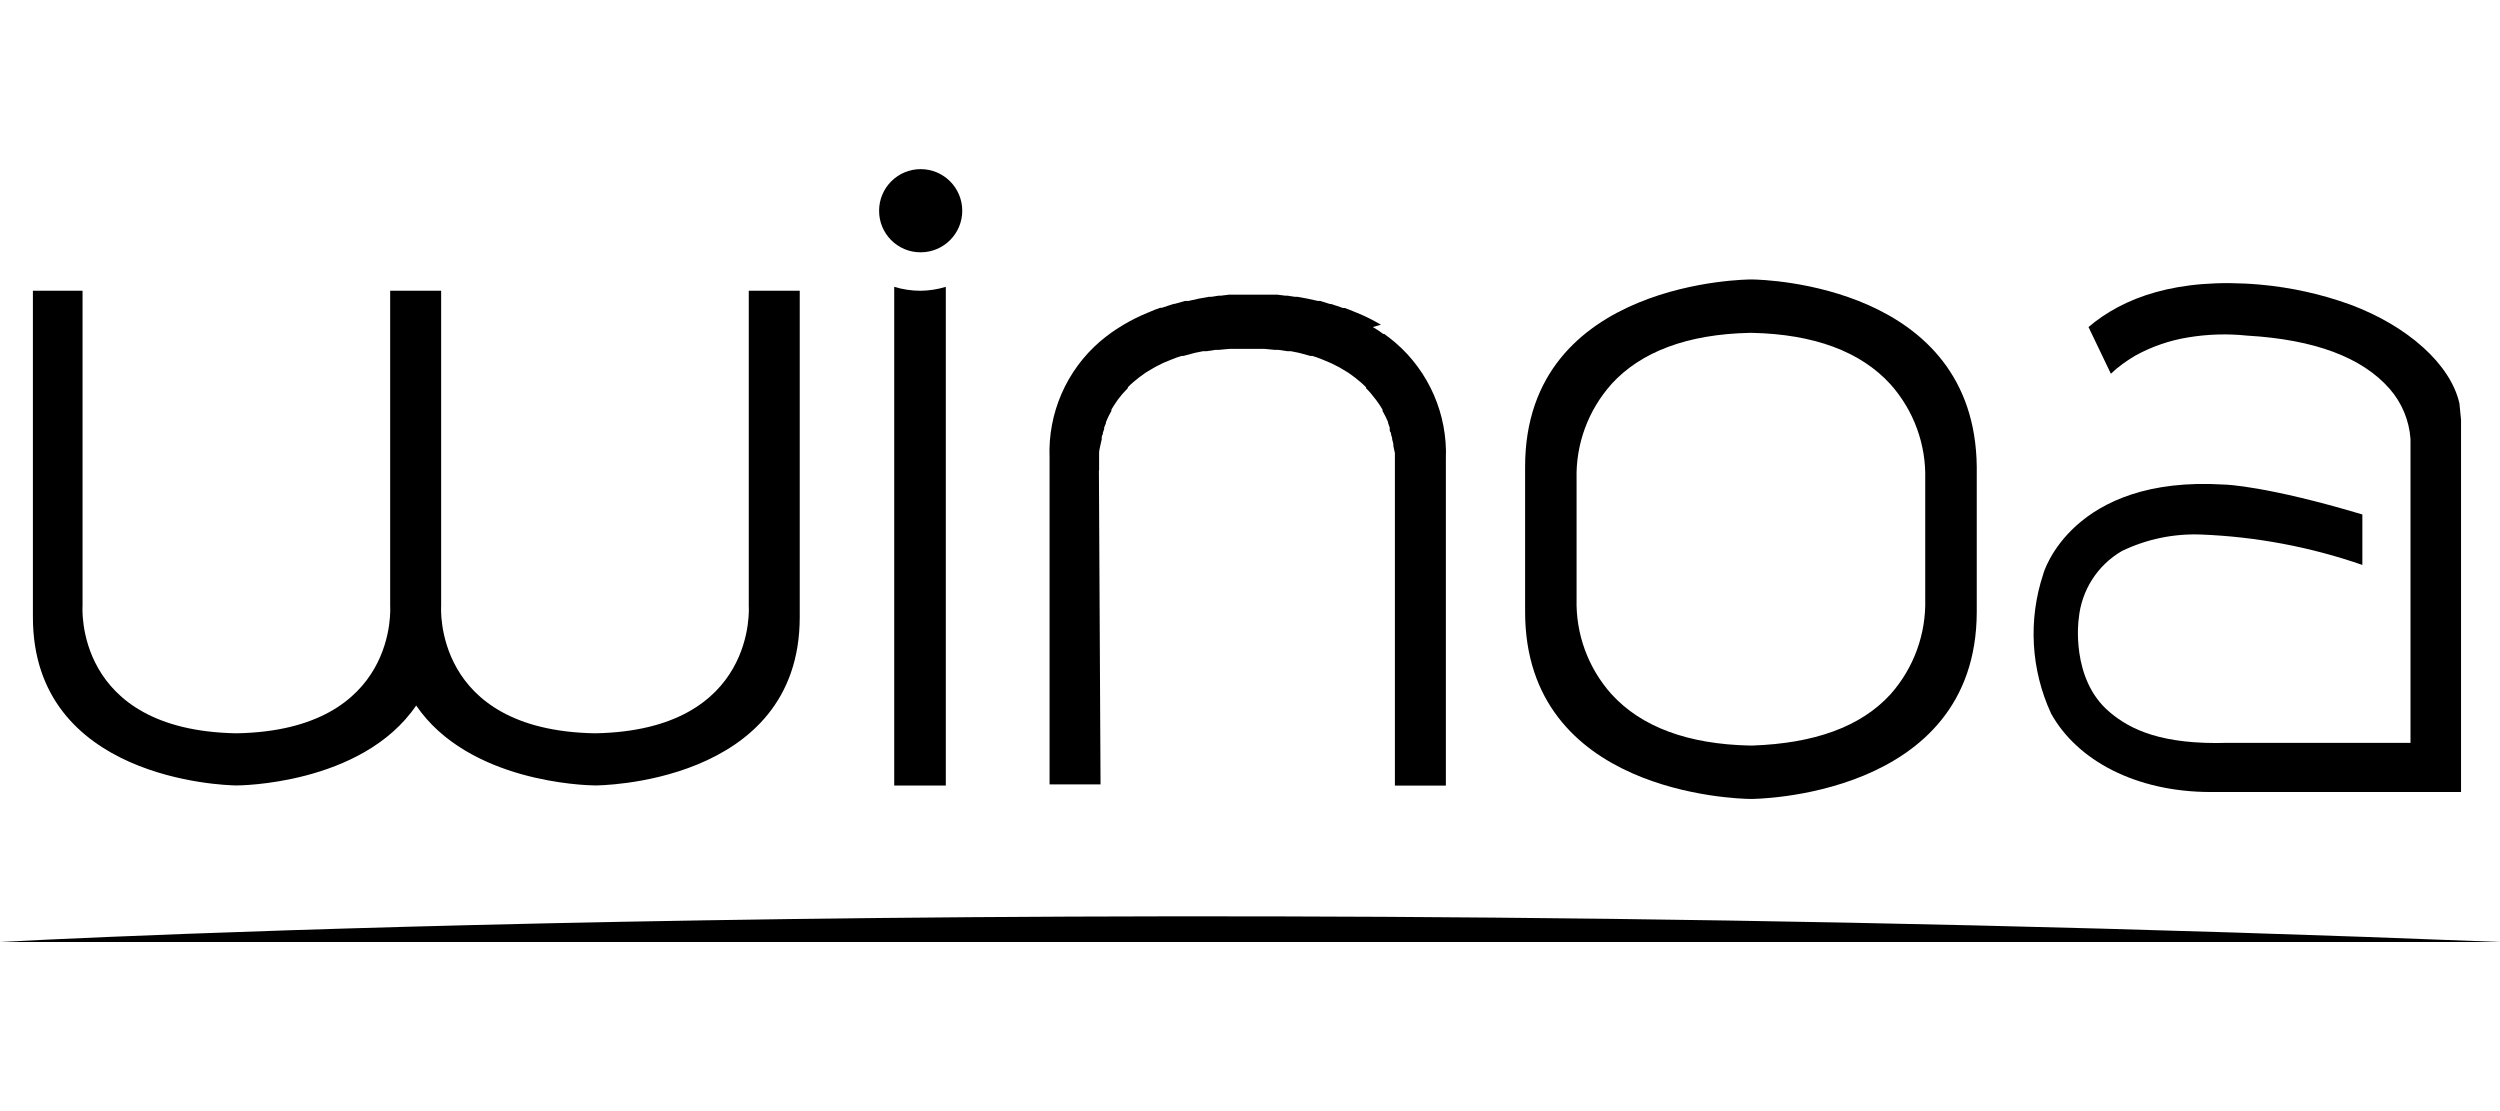
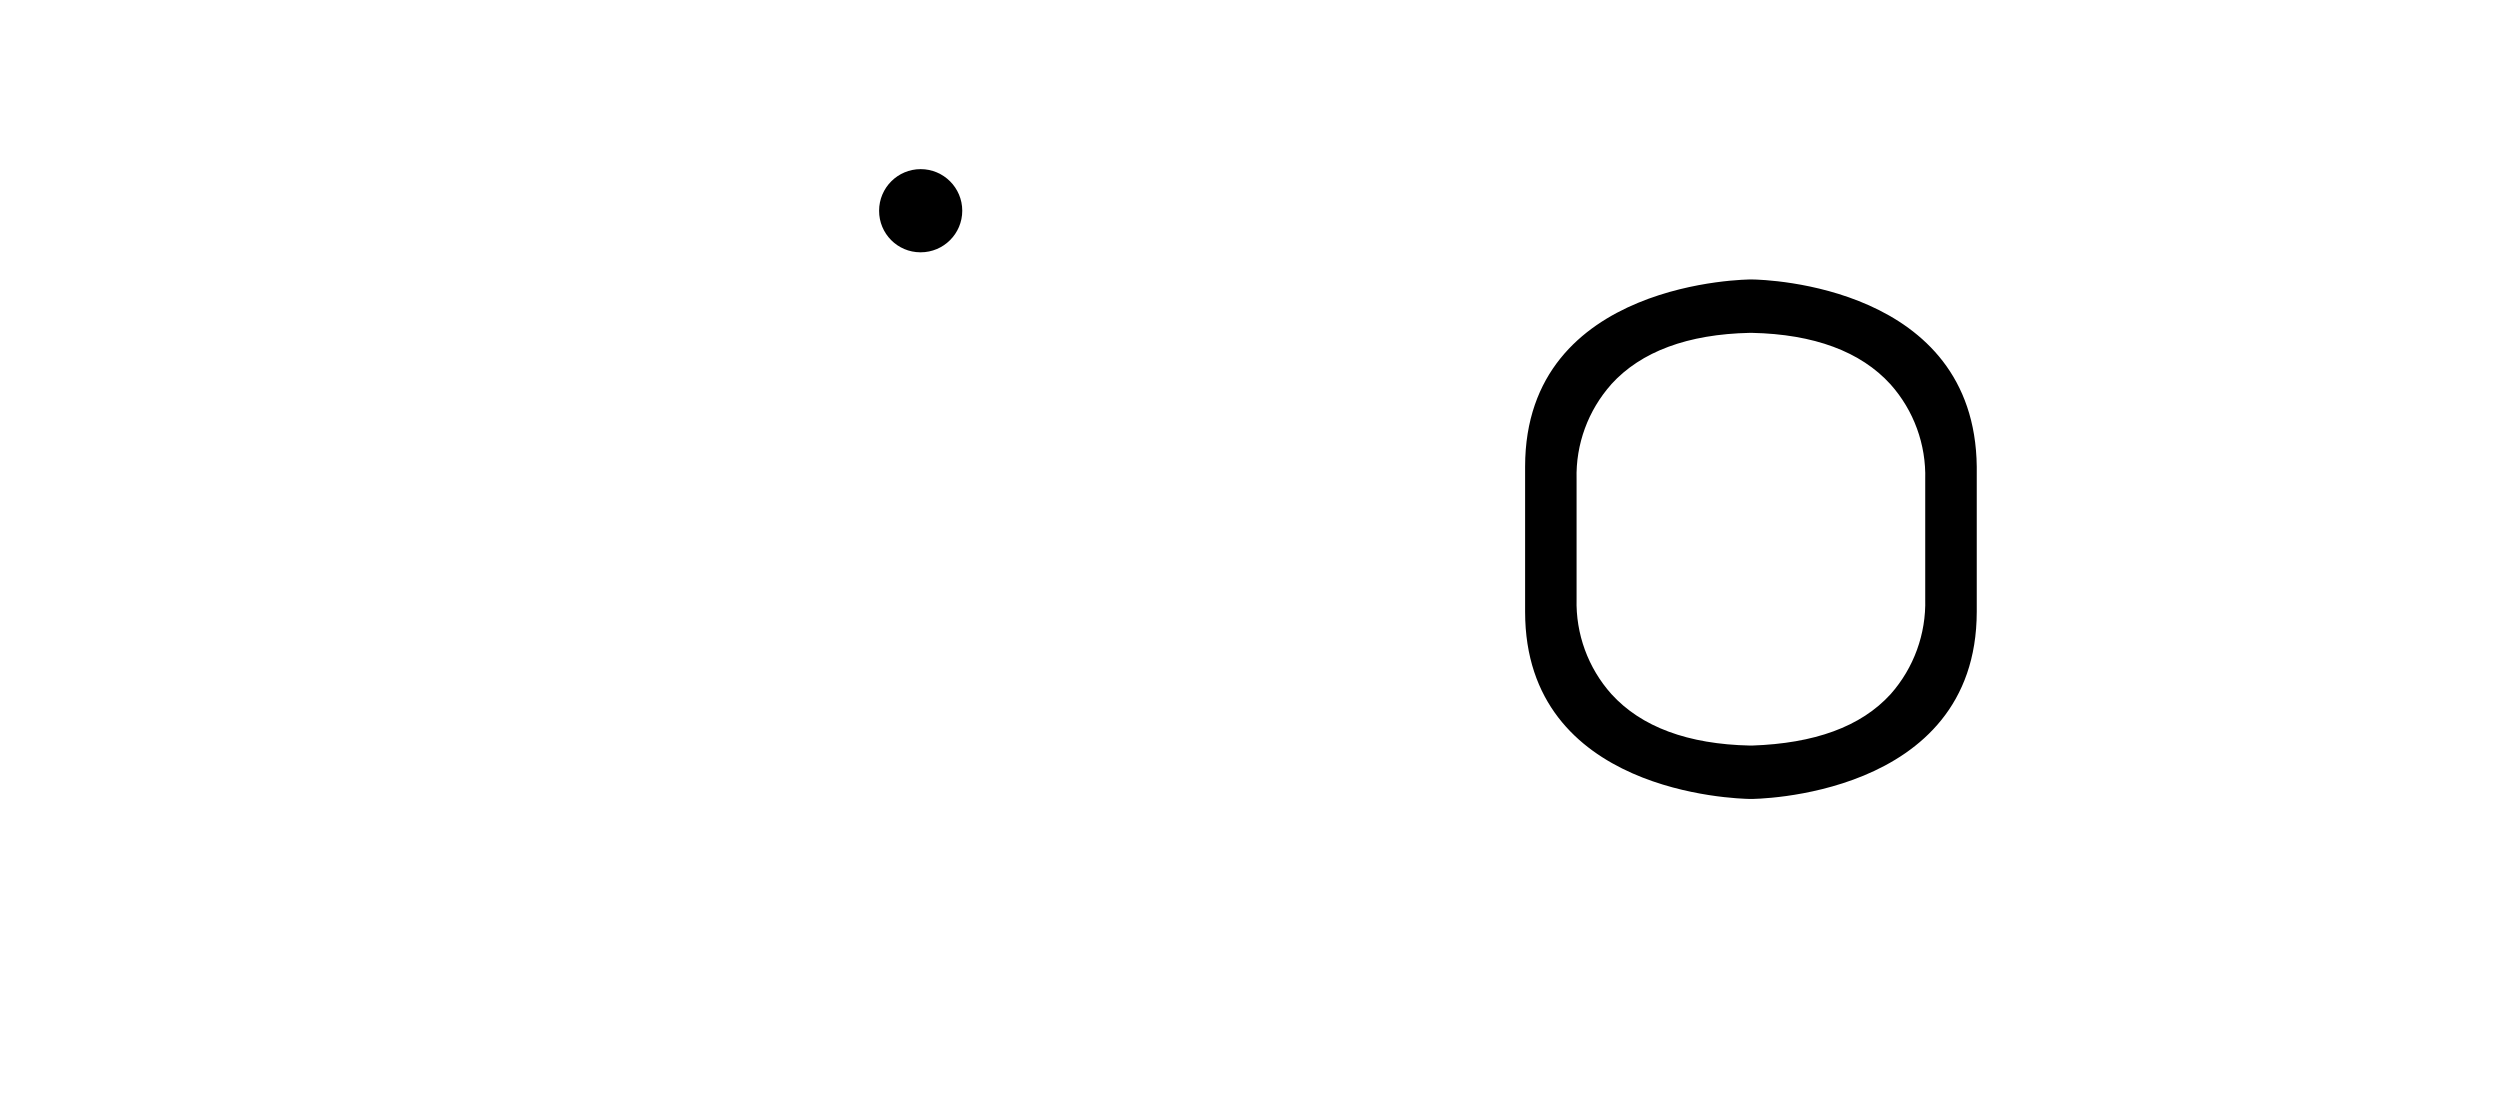
<svg xmlns="http://www.w3.org/2000/svg" fill="none" viewBox="0 0 144 64" height="64" width="144">
-   <path fill="black" d="M13.591 45.241H13.649C13.649 45.241 20.828 45.241 23.972 40.638C26.984 45.05 33.669 45.231 34.246 45.241H34.303C34.303 45.241 46.065 45.241 46.065 35.544V16.745H43.129V34.9C43.129 34.9 43.651 42.05 34.321 42.237H34.217C24.898 42.046 25.41 34.9 25.41 34.9V16.745H22.474V34.9C22.474 34.9 22.996 42.05 13.667 42.237H13.562C4.233 42.046 4.755 34.9 4.755 34.9V16.745H1.895V35.544C1.895 44.874 12.853 45.231 13.591 45.241Z" />
-   <path fill="black" d="M63.308 27.09V26.636V26.467V26.298C63.304 26.229 63.304 26.157 63.308 26.089C63.308 25.927 63.366 25.747 63.402 25.559L63.459 25.303V25.239C63.459 25.163 63.459 25.087 63.524 25.012V24.936C63.546 24.86 63.571 24.785 63.6 24.709V24.623L63.704 24.367V24.309C63.794 24.086 63.899 23.873 64.018 23.665C64.018 23.639 64.018 23.614 64.018 23.589L64.169 23.344C64.187 23.311 64.209 23.279 64.234 23.25L64.385 23.023L64.461 22.93L64.641 22.703L64.727 22.609L64.965 22.353V22.306C65.066 22.198 65.174 22.098 65.286 22.004L65.599 21.748L65.703 21.672L65.977 21.474L66.118 21.388L66.402 21.219L66.553 21.132L66.885 20.963L67.018 20.898L67.501 20.7C67.685 20.624 67.868 20.556 68.059 20.502H68.164L68.657 20.369L68.837 20.322L69.302 20.228H69.511L70.012 20.152H70.21L70.815 20.095H72.832L73.43 20.152H73.639L74.14 20.228H74.349L74.813 20.322L74.993 20.369L75.476 20.502H75.591C75.782 20.559 75.966 20.624 76.15 20.7L76.622 20.898L76.762 20.963L77.094 21.132L77.245 21.219L77.529 21.388L77.67 21.474L77.936 21.665L78.052 21.752L78.365 22.008C78.48 22.101 78.581 22.206 78.686 22.31V22.368C78.769 22.443 78.848 22.526 78.923 22.613L78.999 22.706L79.179 22.933L79.255 23.027L79.417 23.254L79.482 23.348L79.633 23.593V23.668C79.752 23.877 79.86 24.093 79.954 24.313V24.37L80.047 24.626C80.047 24.655 80.047 24.684 80.047 24.713C80.047 24.788 80.047 24.864 80.123 24.94V25.015C80.141 25.091 80.162 25.167 80.188 25.242V25.307C80.213 25.39 80.238 25.476 80.253 25.563C80.253 25.754 80.317 25.934 80.346 26.092V26.301V26.481V26.662V27.115V45.249H83.282V26.442C83.386 23.877 82.313 21.402 80.364 19.727C80.155 19.558 79.946 19.385 79.73 19.234H79.673C79.482 19.09 79.284 18.956 79.075 18.838L79.539 18.704C79.103 18.445 78.646 18.214 78.174 18.023L78.059 17.977C77.85 17.89 77.652 17.807 77.454 17.739H77.349C77.122 17.656 76.895 17.58 76.668 17.512H76.611L76.034 17.332H75.901L75.296 17.199L74.709 17.094H74.568L74.15 17.029H74.017L73.563 16.972H70.797L70.343 17.029H70.21L69.792 17.094H69.651L69.064 17.199L68.466 17.332H68.268L67.67 17.501H67.613L66.921 17.728H66.827C66.629 17.793 66.42 17.879 66.222 17.966L66.107 18.013C65.631 18.207 65.174 18.434 64.734 18.694L64.612 18.769C64.403 18.892 64.205 19.025 64.007 19.165C63.791 19.317 63.582 19.486 63.373 19.659C61.424 21.334 60.351 23.809 60.455 26.373V45.18H63.391L63.297 27.094L63.308 27.09Z" />
  <path fill="black" d="M100.799 46.02H100.857C100.857 46.02 113.85 46.02 113.861 35.235V26.882C113.746 16.464 101.729 16.104 100.907 16.097H100.85C100.85 16.097 87.846 16.097 87.846 26.882V35.235C87.846 45.681 99.978 46.002 100.799 46.02ZM92.806 22.137C94.528 20.243 97.219 19.249 100.789 19.173H100.911C104.481 19.249 107.172 20.243 108.893 22.137C110.237 23.643 110.95 25.606 110.893 27.62V34.504C110.947 36.514 110.237 38.47 108.904 39.979C107.182 41.874 104.492 42.821 100.922 42.944H100.799C97.23 42.868 94.539 41.874 92.817 39.979C91.473 38.473 90.757 36.514 90.811 34.496V27.602C90.757 25.592 91.473 23.64 92.81 22.137H92.806Z" />
-   <path fill="black" d="M127.344 45.62H141.756V24.179L141.662 23.232C141.151 20.977 138.68 18.78 135.394 17.551C133.723 16.943 131.976 16.557 130.204 16.395C125.355 15.97 122.268 17.162 120.298 18.837L121.587 21.528C121.8 21.323 122.03 21.132 122.268 20.959C122.268 20.959 122.715 20.639 123.007 20.476C123.947 19.961 124.97 19.608 126.029 19.435C127.153 19.248 128.295 19.212 129.429 19.331C133.341 19.558 136.057 20.592 137.631 22.382C138.345 23.192 138.77 24.212 138.845 25.289V42.788H128.323C124.534 42.904 122.708 42.032 121.515 41.016C119.253 39.121 119.725 35.667 119.736 35.638C119.883 34.01 120.813 32.554 122.225 31.737C123.644 31.052 125.207 30.728 126.782 30.789C129.948 30.912 133.078 31.503 136.072 32.54V29.633C130.56 27.987 128.222 27.911 128.107 27.911C119.329 27.364 117.69 33.016 117.69 33.073C116.814 35.71 116.98 38.581 118.144 41.102C119.631 43.782 123.003 45.62 127.347 45.62H127.344Z" />
-   <path fill="black" d="M51.507 16.521V45.245H54.479V16.521C54.011 16.666 53.521 16.741 53.031 16.748C52.516 16.748 52.001 16.673 51.507 16.521Z" />
  <path fill="black" d="M53.031 14.533C54.353 14.533 55.426 13.46 55.426 12.138C55.426 10.816 54.353 9.742 53.031 9.742C51.709 9.742 50.636 10.816 50.636 12.138C50.632 13.456 51.695 14.53 53.013 14.533C53.02 14.533 53.028 14.533 53.031 14.533Z" />
-   <path fill="black" d="M0 54.258H144C60.163 50.933 0 54.258 0 54.258Z" />
</svg>